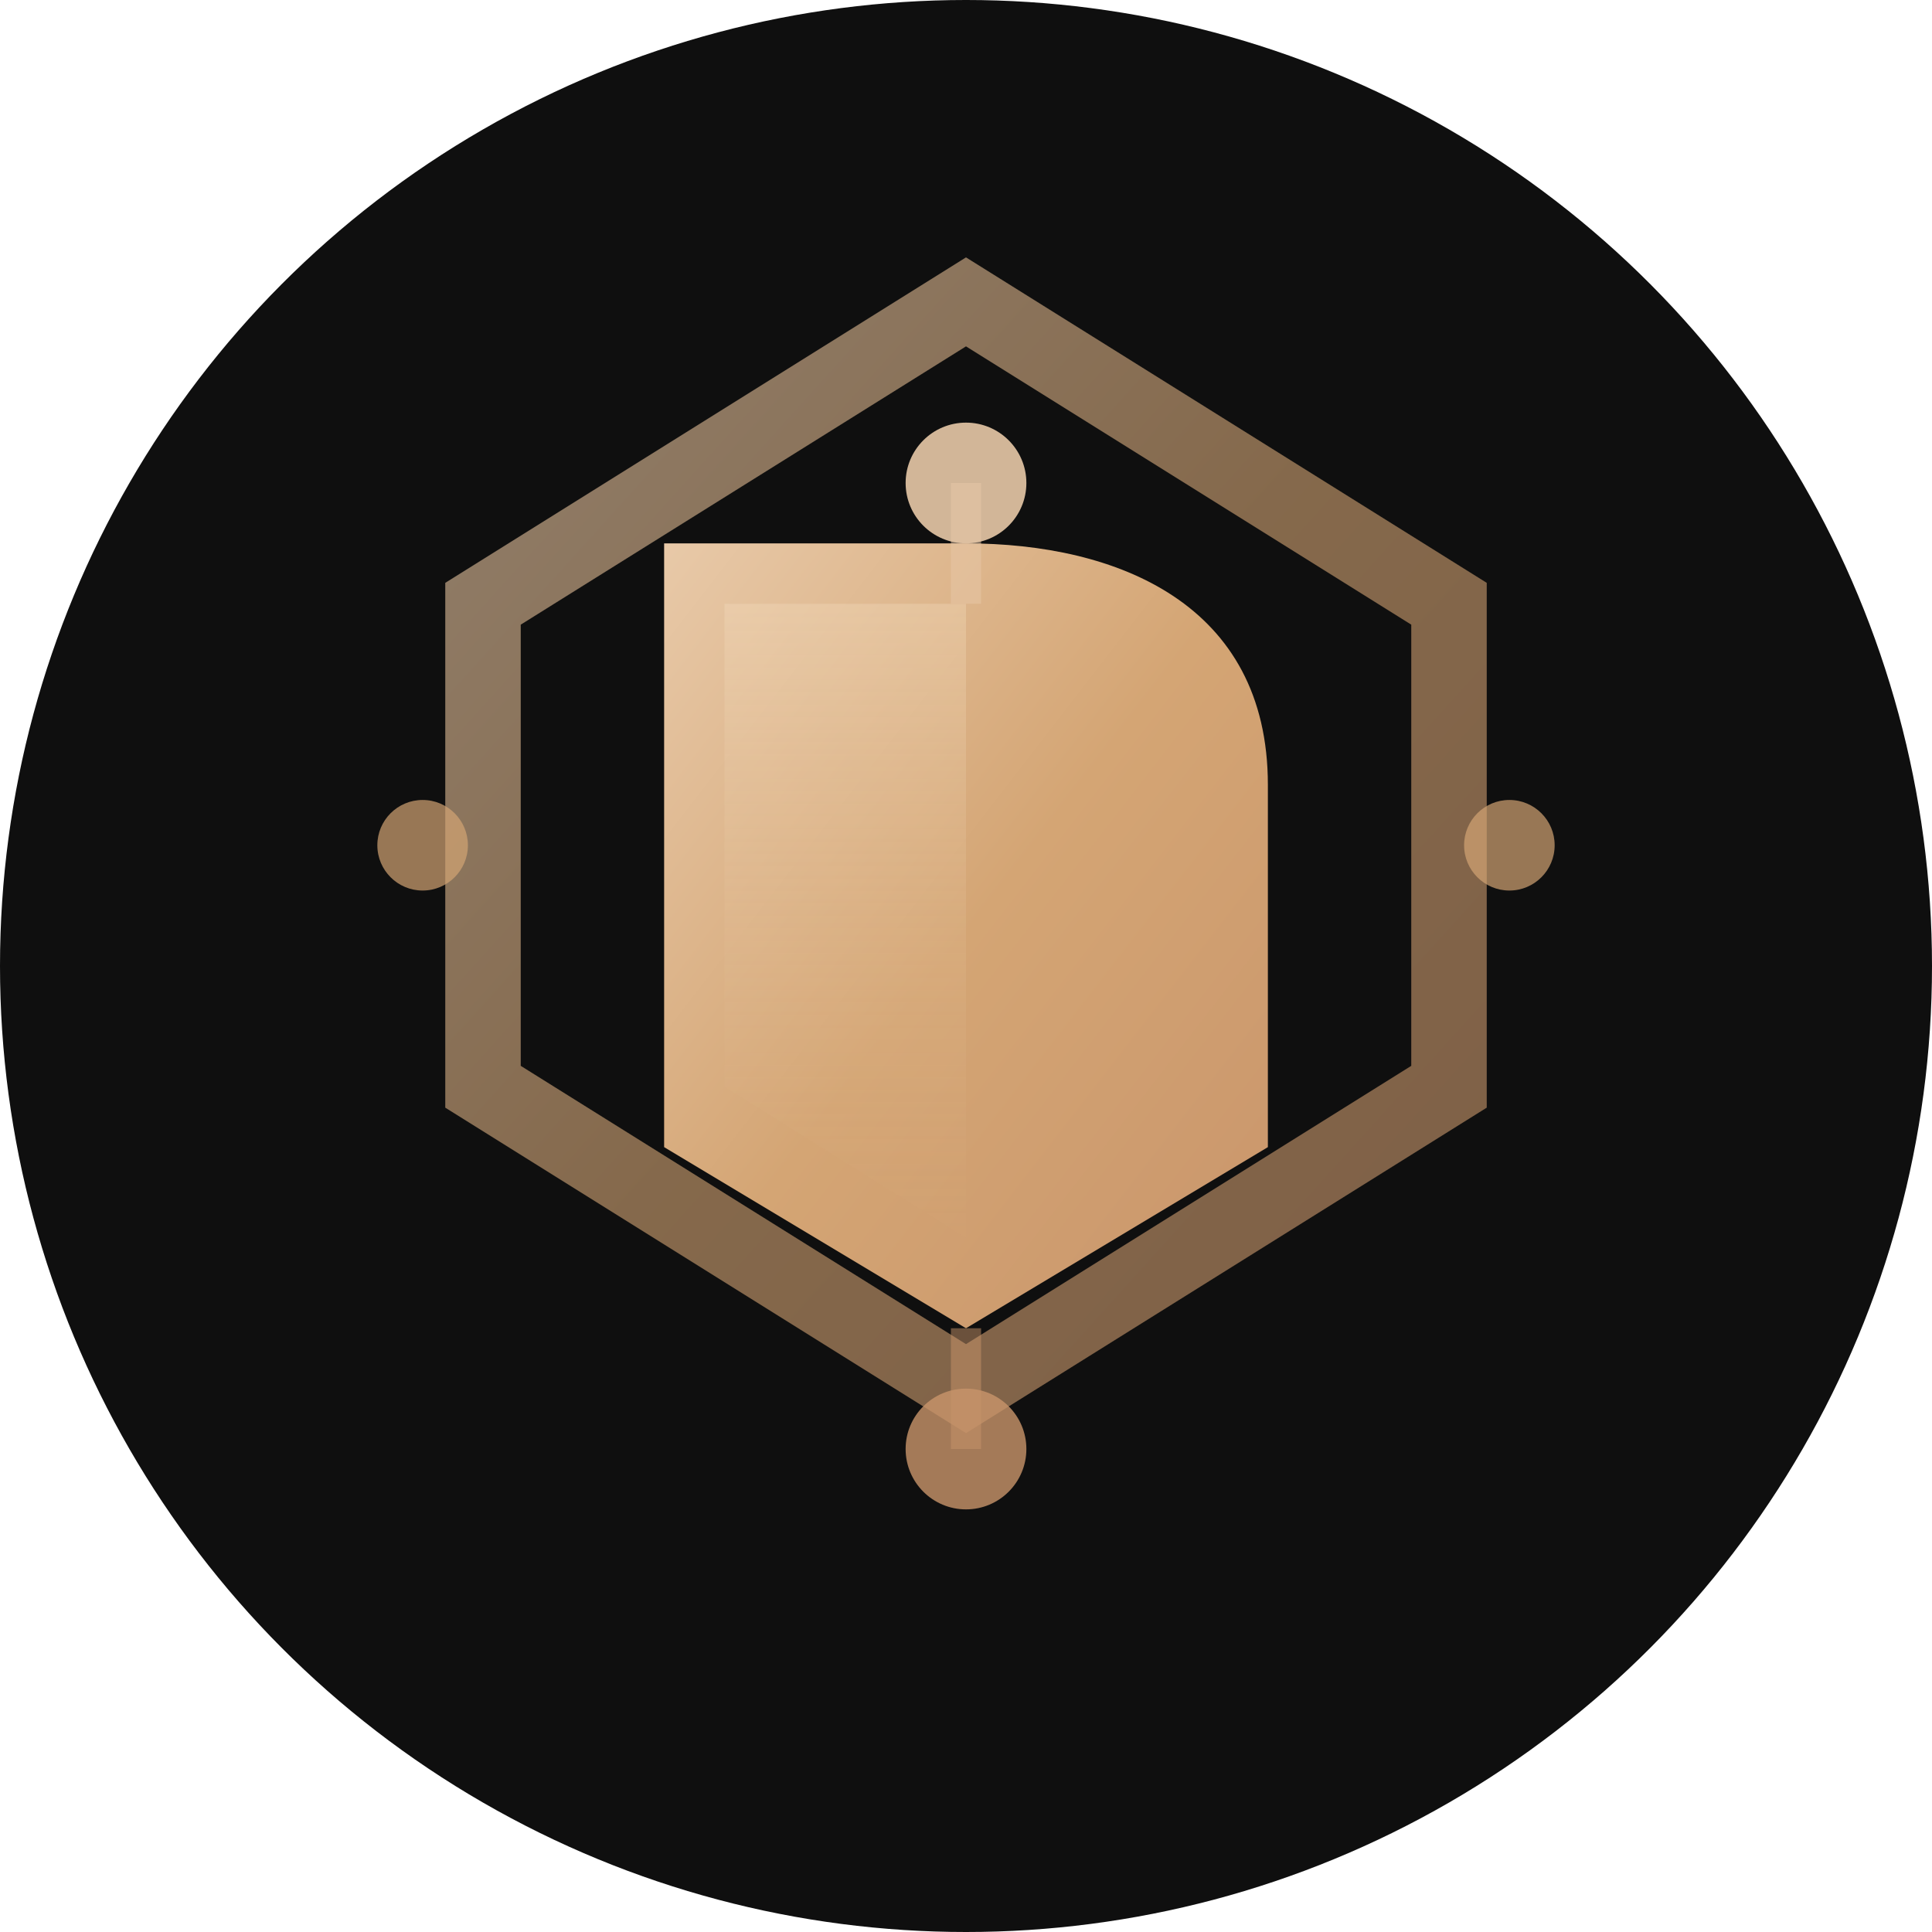
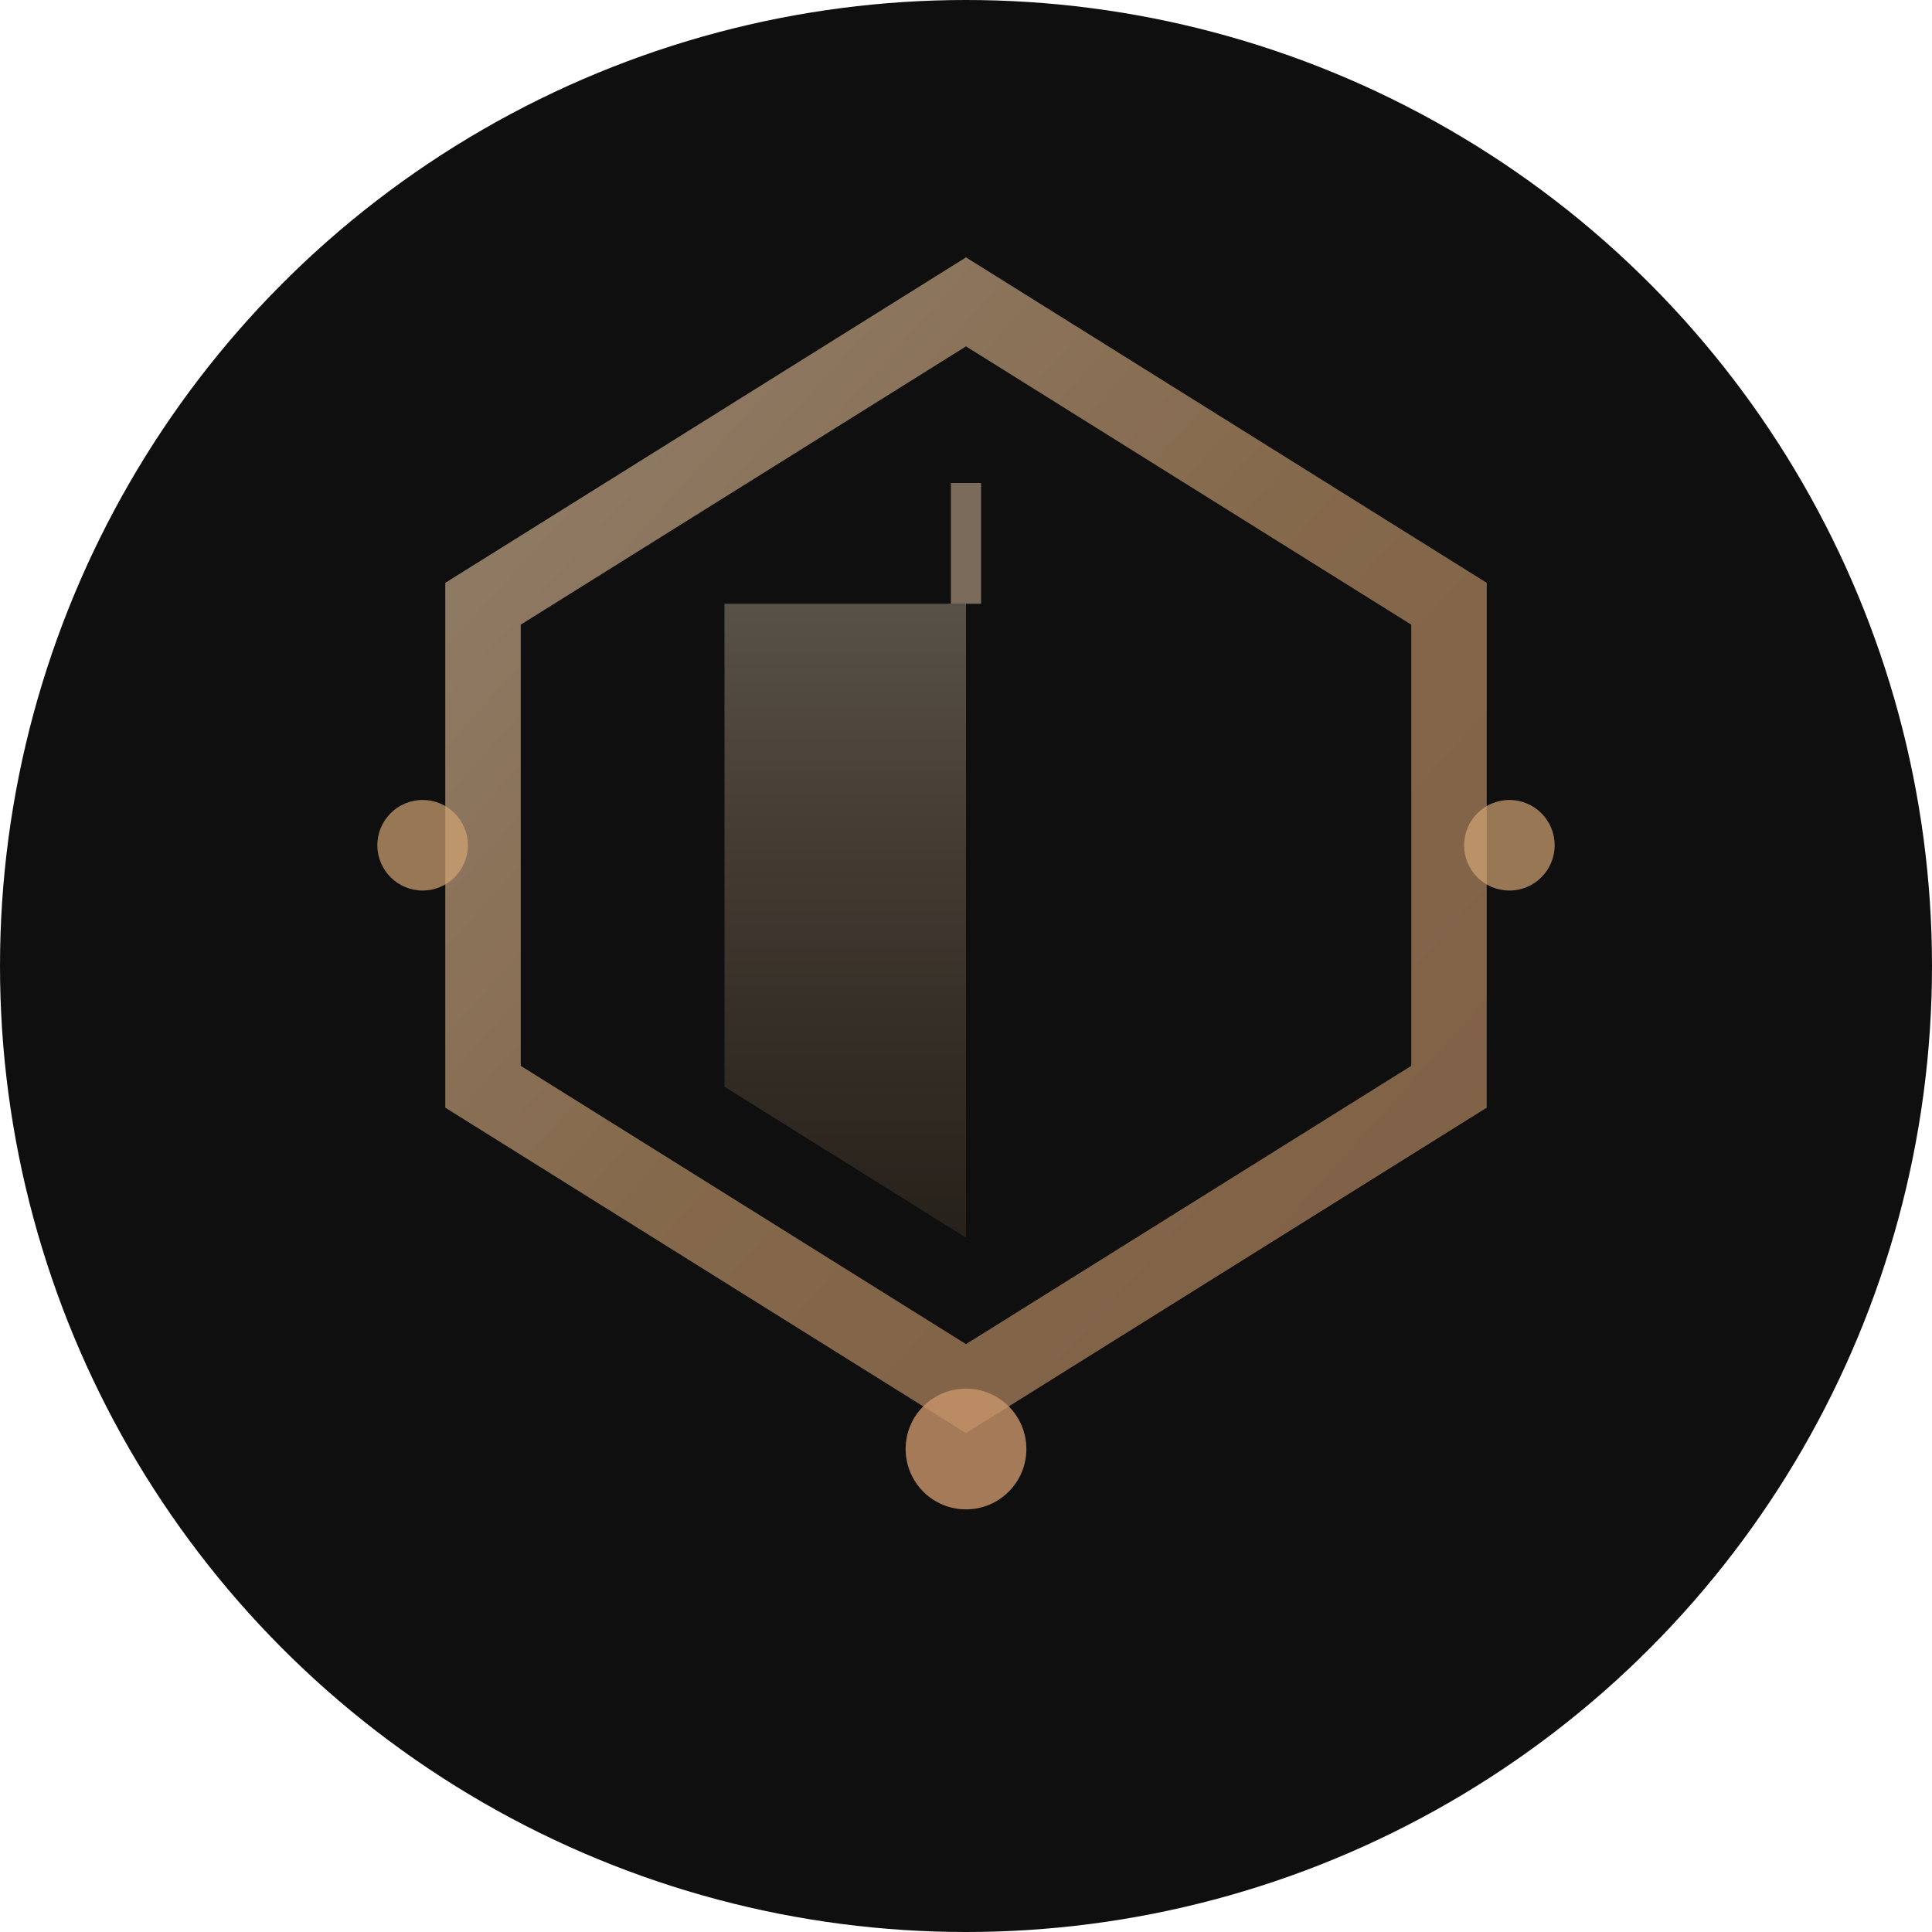
<svg xmlns="http://www.w3.org/2000/svg" viewBox="0 0 64 64" fill="none">
  <circle cx="32" cy="32" r="32" fill="#0f0f0f" />
  <defs>
    <linearGradient id="gemGradient" x1="0%" y1="0%" x2="100%" y2="100%">
      <stop offset="0%" style="stop-color:#e8c9a8;stop-opacity:1" />
      <stop offset="50%" style="stop-color:#d4a574;stop-opacity:1" />
      <stop offset="100%" style="stop-color:#c9956b;stop-opacity:1" />
    </linearGradient>
    <linearGradient id="accentGlow" x1="50%" y1="0%" x2="50%" y2="100%">
      <stop offset="0%" style="stop-color:#f5dfc1;stop-opacity:0.8" />
      <stop offset="100%" style="stop-color:#d4a574;stop-opacity:0.3" />
    </linearGradient>
  </defs>
  <path d="M 32 10 L 48 20 L 48 36 L 32 46 L 16 36 L 16 20 Z" stroke="url(#gemGradient)" stroke-width="2.5" fill="none" opacity="0.6" />
-   <path d="M 22 18 L 22 38 L 32 44 L 42 38 L 42 26 C 42 20 37 18 32 18 L 22 18 Z" fill="url(#gemGradient)" />
  <path d="M 24 20 L 24 36 L 32 41 L 32 20 L 24 20 Z" fill="url(#accentGlow)" opacity="0.4" />
-   <circle cx="32" cy="16" r="2" fill="#e8c9a8" opacity="0.9" />
  <circle cx="50" cy="28" r="1.5" fill="#d4a574" opacity="0.7" />
  <circle cx="14" cy="28" r="1.5" fill="#d4a574" opacity="0.7" />
  <circle cx="32" cy="48" r="2" fill="#c9956b" opacity="0.8" />
  <line x1="32" y1="16" x2="32" y2="20" stroke="#e8c9a8" stroke-width="1" opacity="0.5" />
-   <line x1="32" y1="44" x2="32" y2="48" stroke="#c9956b" stroke-width="1" opacity="0.5" />
</svg>